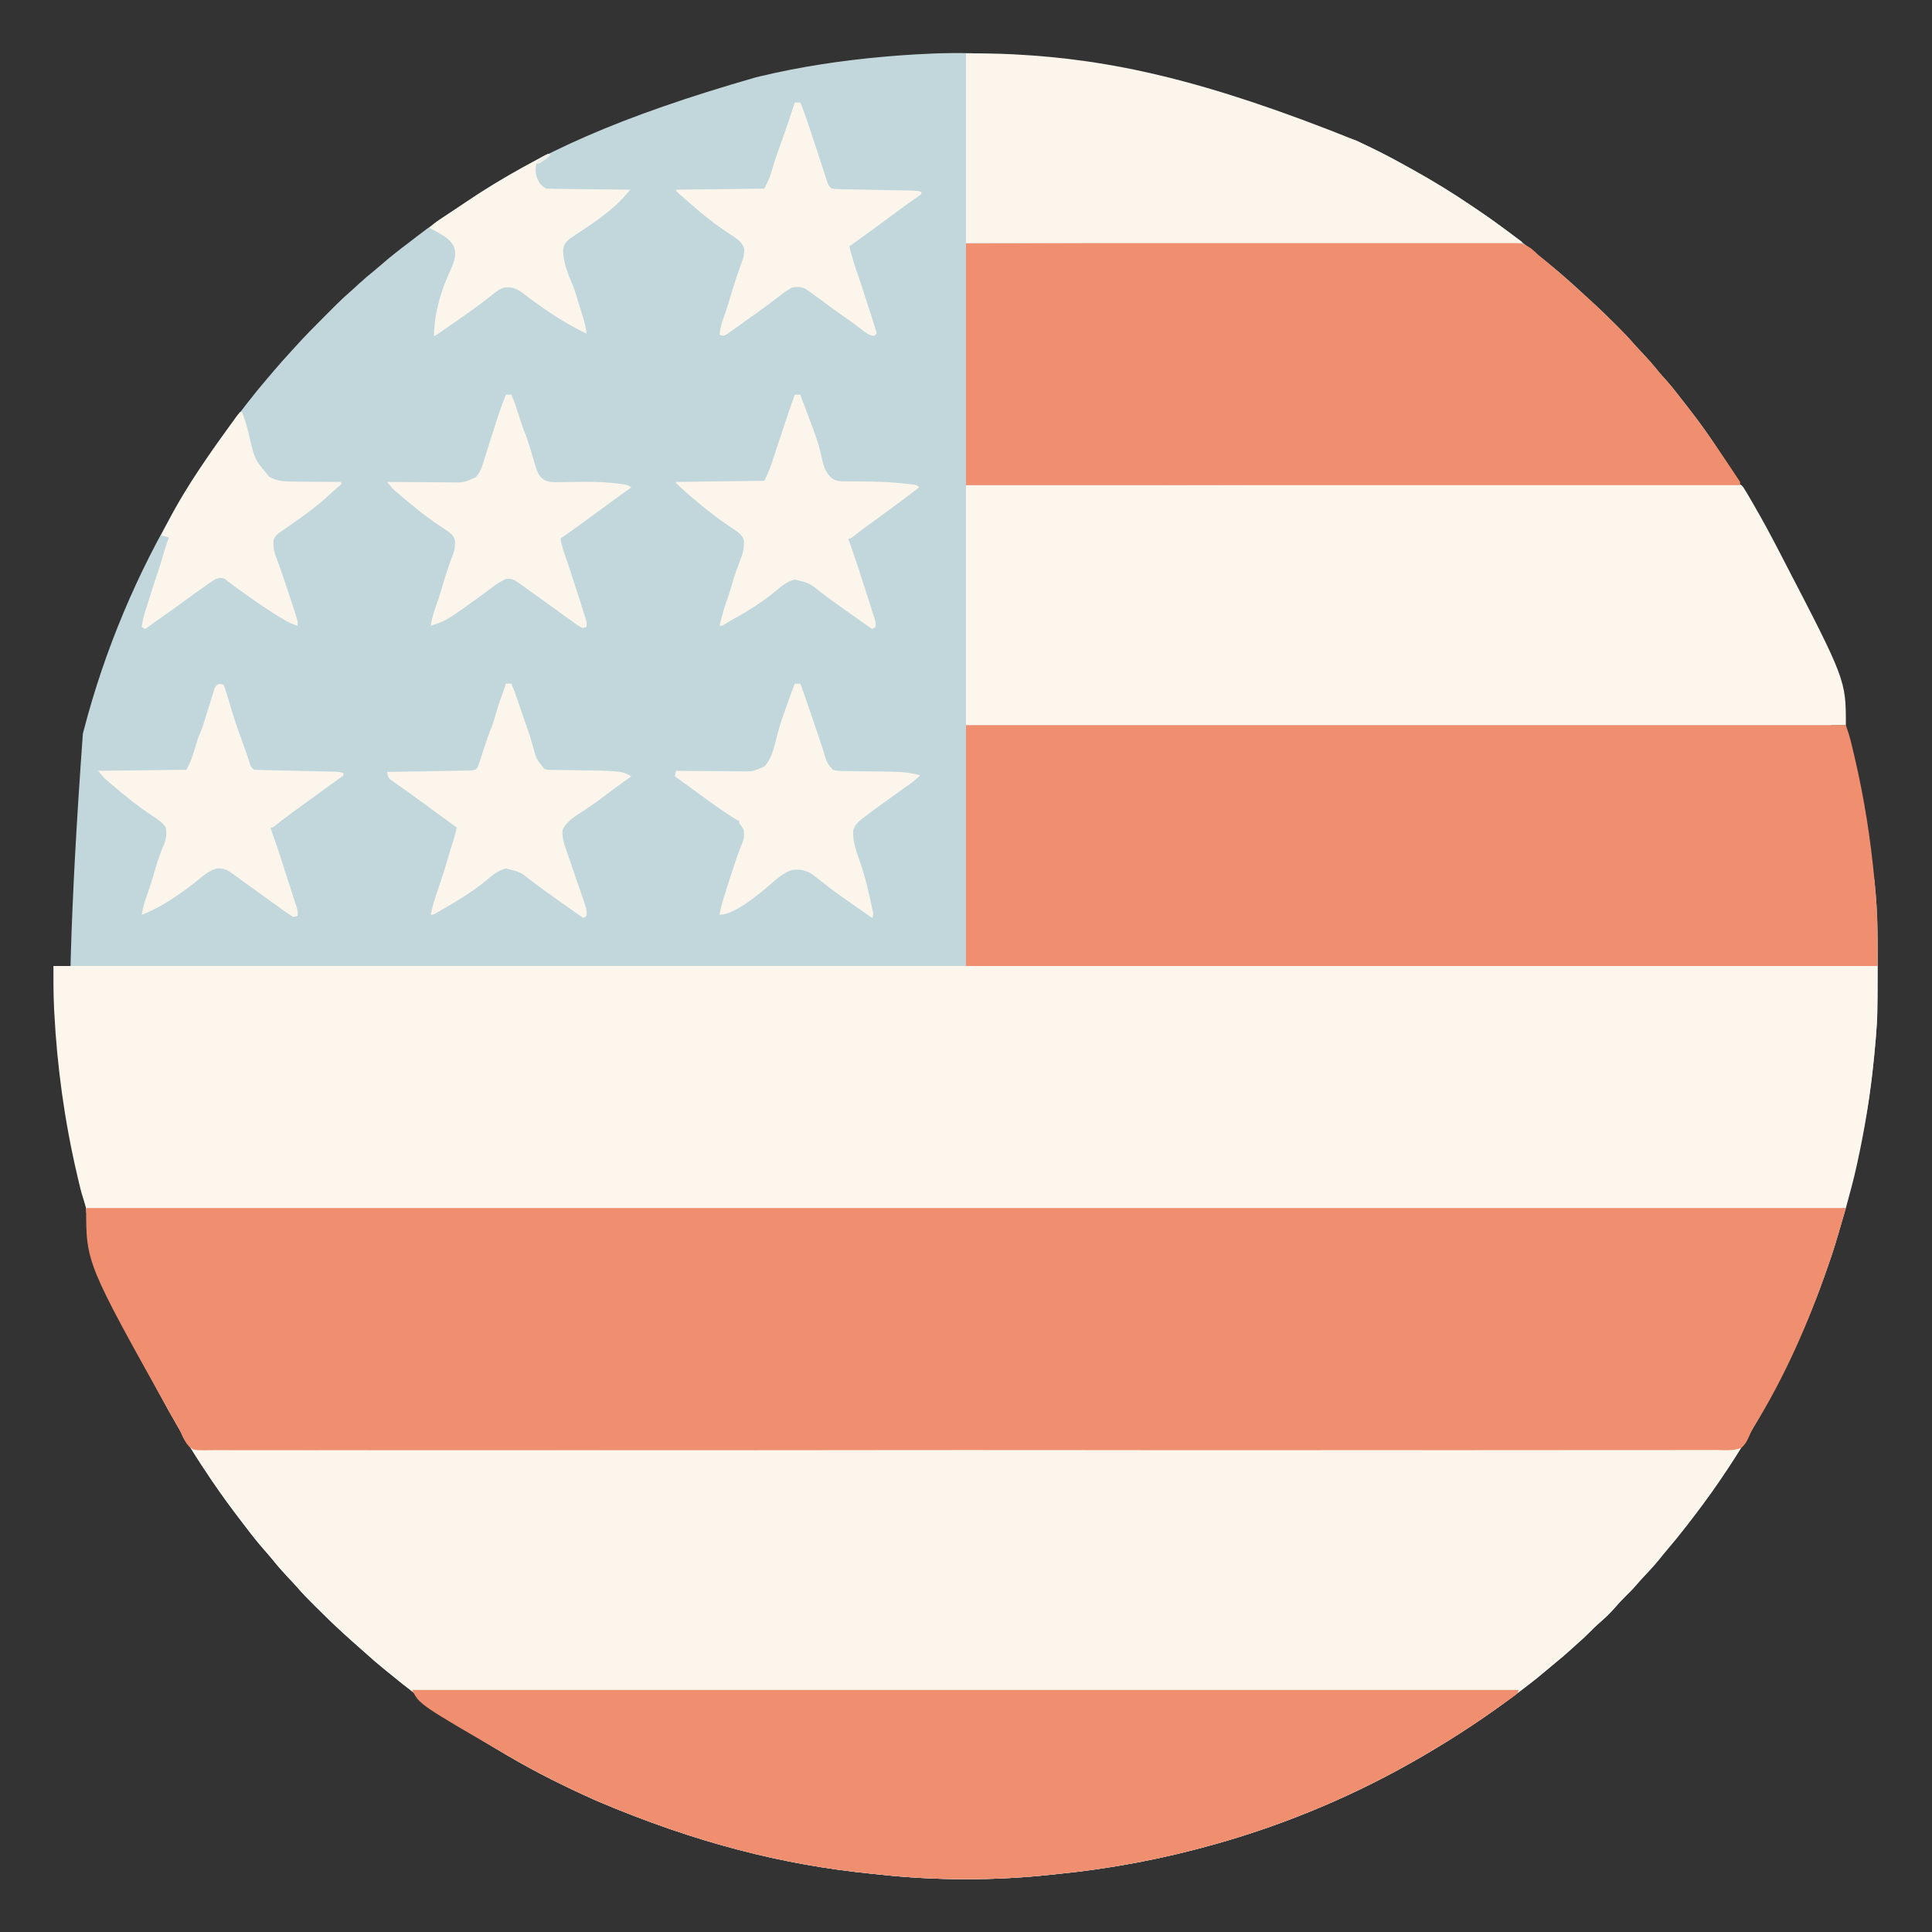
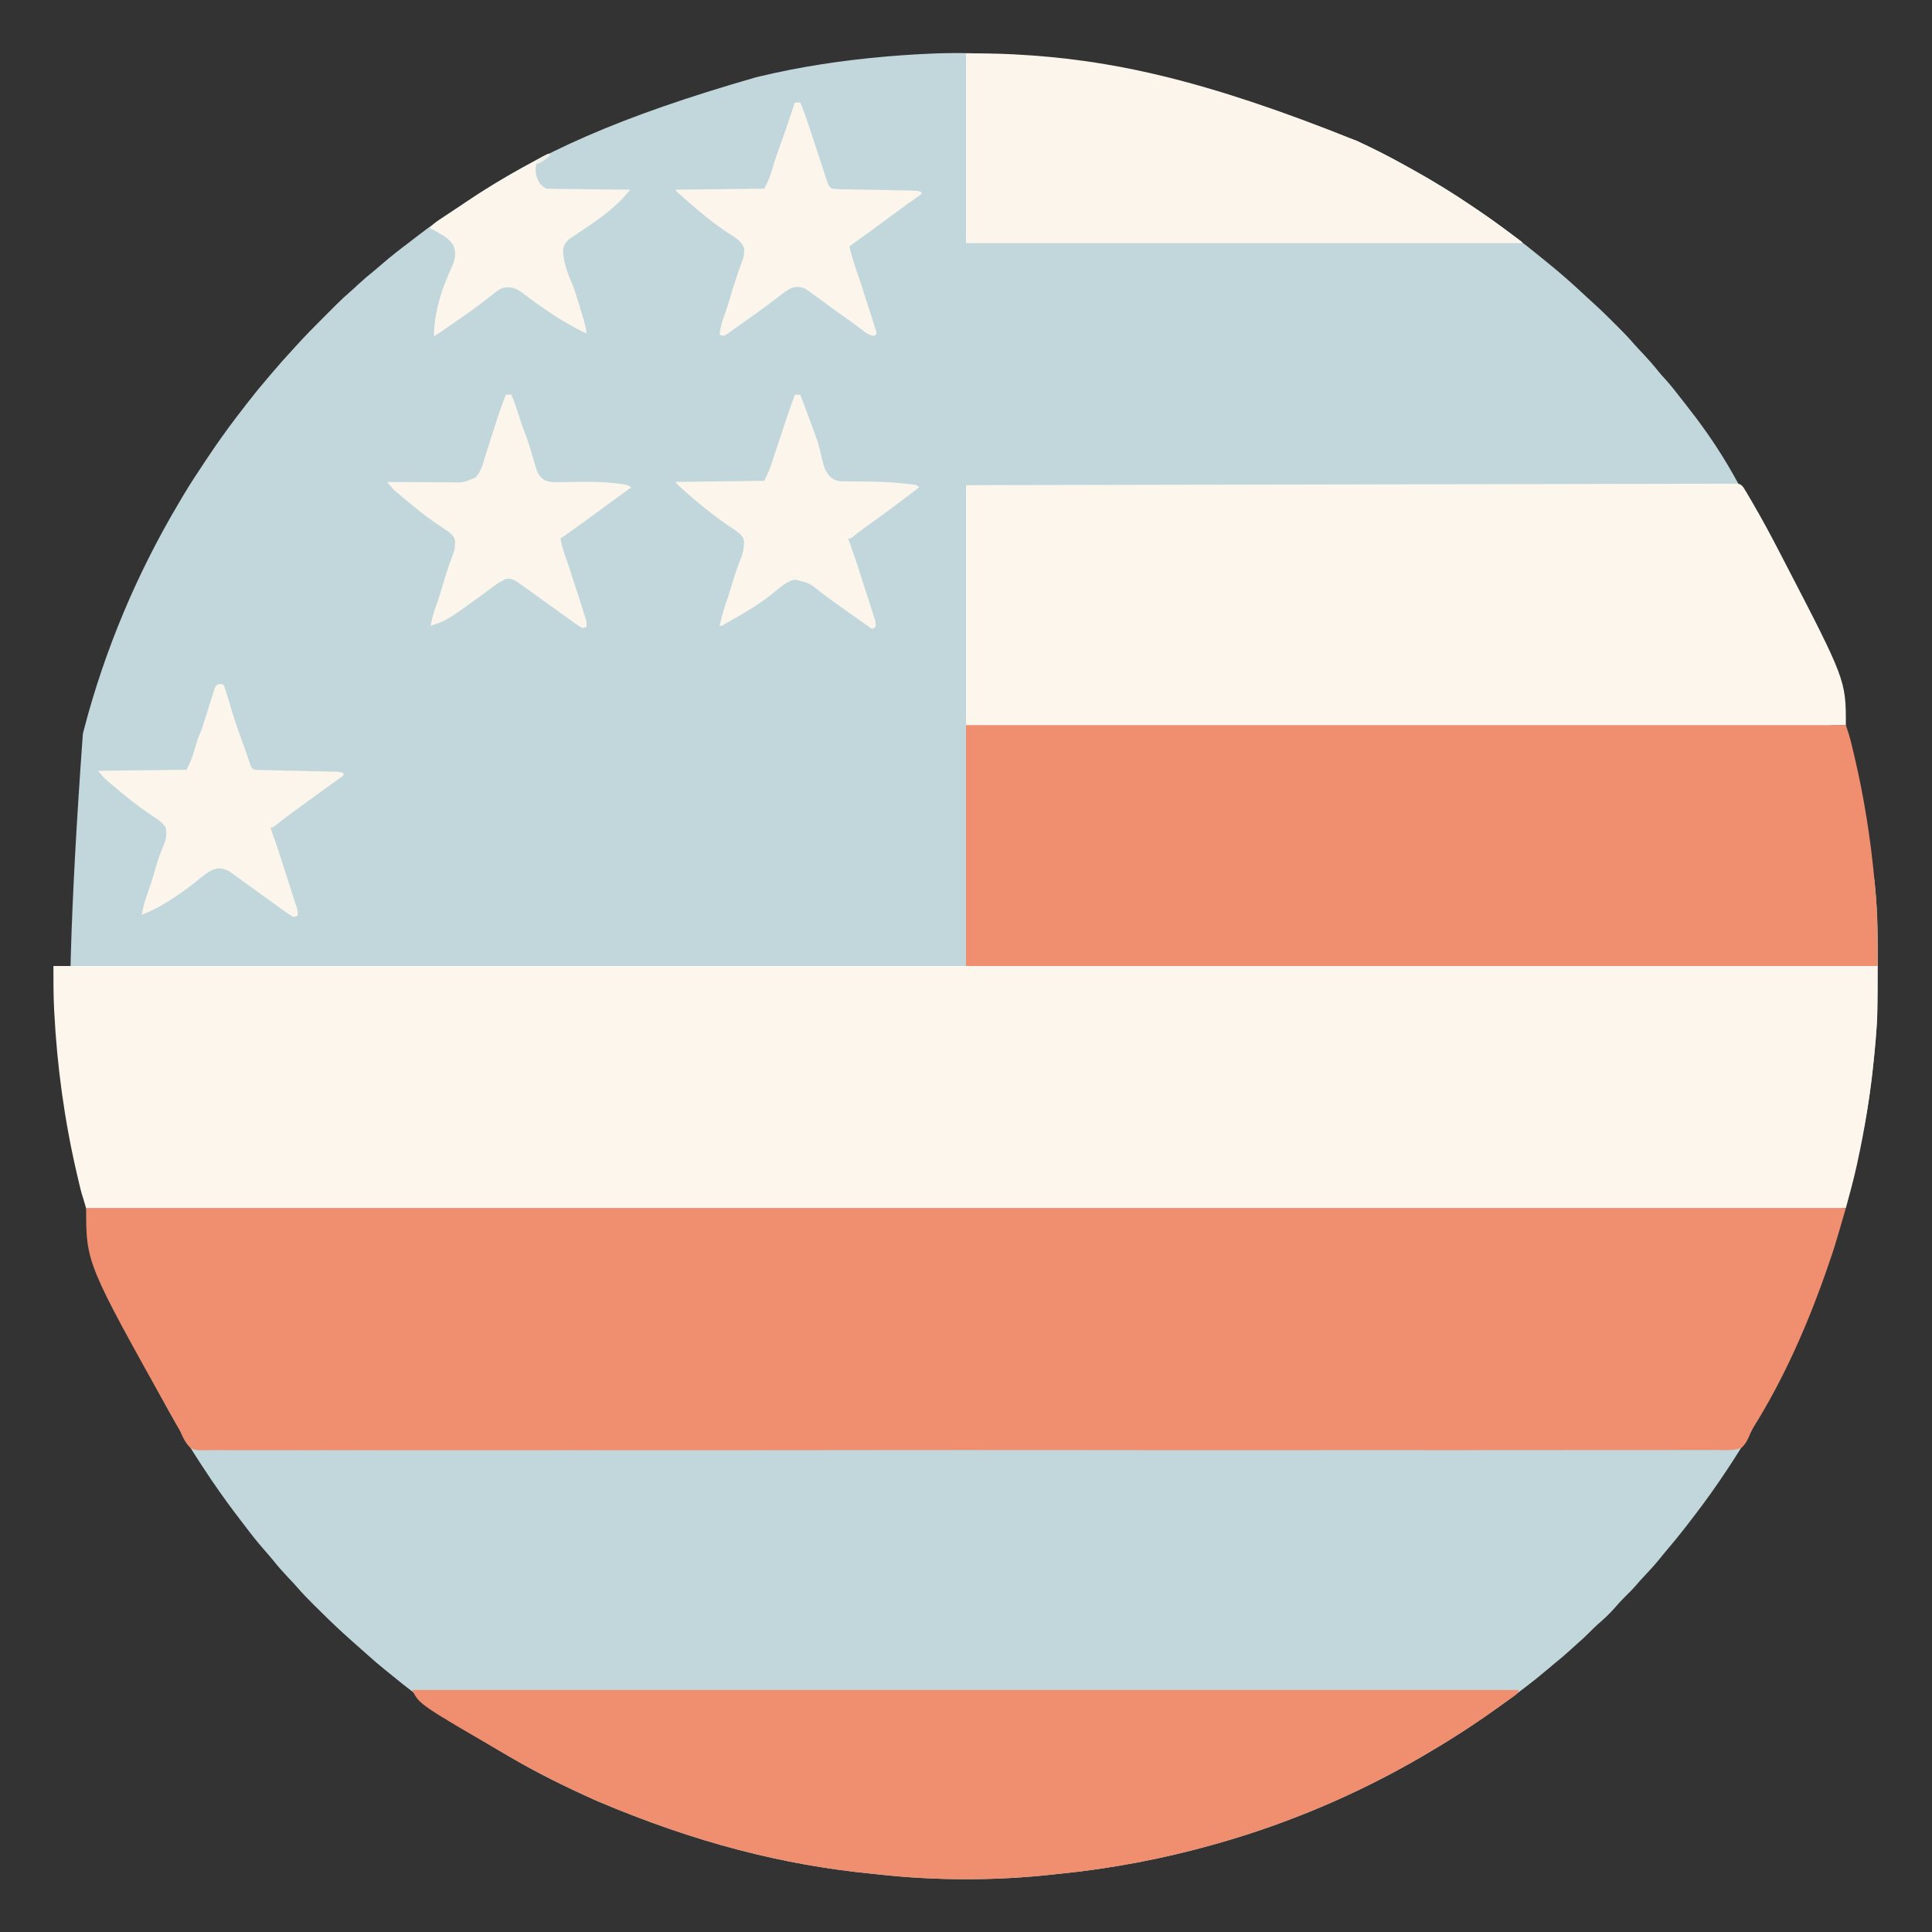
<svg xmlns="http://www.w3.org/2000/svg" version="1.1" width="1772" height="1772">
  <rect width="100%" height="100%" fill="#333333" stroke="none" />
  <path d="M0 0 C1.545 0.721 1.545 0.721 3.122 1.457 C17.102 7.999 30.795 14.919 44.26 22.466 C47.048 24.027 49.844 25.572 52.641 27.117 C71.348 37.507 89.559 48.746 107.24 60.801 C109.089 62.06 110.943 63.311 112.797 64.562 C132.982 78.247 152.322 93.072 171.184 108.516 C172.763 109.806 174.348 111.089 175.934 112.371 C187.862 122.031 199.315 132.172 210.48 142.699 C213.446 145.493 216.465 148.219 219.5 150.938 C225.779 156.676 231.792 162.681 237.812 168.688 C238.563 169.434 238.563 169.434 239.329 170.196 C244.527 175.373 249.632 180.586 254.406 186.161 C257.13 189.304 260.015 192.295 262.875 195.312 C267.795 200.539 272.454 205.859 276.934 211.469 C279.001 214.001 281.161 216.407 283.375 218.812 C288.375 224.313 292.919 230.136 297.459 236.014 C299.082 238.105 300.717 240.186 302.355 242.266 C354.409 308.457 396.577 383.382 475.25 678.562 C475.375 679.902 475.375 679.902 475.502 681.269 C475.741 683.867 475.974 686.467 476.203 689.066 C476.303 690.171 476.303 690.171 476.404 691.298 C477.653 705.866 478.165 720.418 478.203 735.035 C478.21 736.714 478.217 738.394 478.224 740.073 C478.243 745.403 478.248 750.733 478.25 756.062 C478.251 757.423 478.251 757.423 478.252 758.811 C478.264 784.942 478.095 810.927 475.225 836.93 C474.997 839.029 474.785 841.129 474.578 843.23 C465.984 930.03 443.135 1015.298 362 1184 C361.42 1184.975 360.839 1185.95 360.241 1186.955 C351.909 1200.923 343.183 1214.576 334 1228 C333.433 1228.831 332.866 1229.662 332.282 1230.518 C323.278 1243.675 313.765 1256.401 304 1269 C303.472 1269.684 302.945 1270.367 302.401 1271.071 C296.652 1278.515 290.722 1285.774 284.609 1292.922 C282.225 1295.717 279.922 1298.571 277.625 1301.438 C273.001 1307.126 268.016 1312.441 263 1317.781 C260.731 1320.201 258.528 1322.662 256.375 1325.188 C253.127 1328.961 249.594 1332.433 246.053 1335.928 C242.759 1339.194 239.688 1342.582 236.672 1346.102 C231.888 1351.534 226.616 1356.377 221.133 1361.086 C218.661 1363.305 216.334 1365.637 214 1368 C210.488 1371.549 206.91 1374.92 203.117 1378.164 C200.594 1380.352 198.144 1382.613 195.688 1384.875 C191.203 1388.964 186.597 1392.846 181.875 1396.656 C179.307 1398.75 176.78 1400.882 174.263 1403.036 C167.973 1408.417 161.535 1413.564 154.926 1418.547 C152.759 1420.182 150.598 1421.826 148.438 1423.469 C120.796 1444.418 91.959 1463.523 62 1481 C61.056 1481.551 60.112 1482.102 59.14 1482.67 C0.4 1516.797 -62.629 1543.52 -128 1562 C-129.024 1562.29 -129.024 1562.29 -130.068 1562.585 C-177.126 1575.852 -225.23 1584.989 -273.894 1589.787 C-275.972 1589.997 -278.048 1590.223 -280.124 1590.453 C-331.593 1596.075 -386.485 1595.929 -437.937 1590.225 C-440.032 1589.996 -442.128 1589.785 -444.226 1589.578 C-524.699 1581.61 -604.7 1561.696 -696 1523 C-697.054 1522.529 -698.109 1522.058 -699.195 1521.573 C-725.769 1509.666 -751.88 1496.741 -777 1482 C-777.947 1481.451 -778.895 1480.902 -779.871 1480.337 C-817.633 1458.434 -853.621 1433.169 -887.291 1405.405 C-888.88 1404.099 -890.479 1402.805 -892.078 1401.512 C-897.418 1397.194 -902.589 1392.74 -907.668 1388.117 C-909.758 1386.219 -911.87 1384.353 -914 1382.5 C-918.715 1378.385 -923.374 1374.214 -928 1370 C-928.508 1369.538 -929.016 1369.077 -929.54 1368.601 C-938.247 1360.666 -946.661 1352.444 -955 1344.125 C-955.495 1343.633 -955.989 1343.141 -956.499 1342.634 C-961.638 1337.516 -966.678 1332.356 -971.399 1326.846 C-974.126 1323.701 -977.013 1320.708 -979.875 1317.688 C-984.688 1312.57 -989.279 1307.361 -993.664 1301.867 C-996.506 1298.378 -999.47 1295.007 -1002.438 1291.625 C-1007.718 1285.574 -1012.707 1279.364 -1017.532 1272.941 C-1019.234 1270.69 -1020.958 1268.456 -1022.684 1266.223 C-1031.808 1254.383 -1040.571 1242.345 -1049 1230 C-1049.445 1229.349 -1049.89 1228.698 -1050.349 1228.027 C-1053.283 1223.718 -1056.157 1219.37 -1059 1215 C-1059.515 1214.21 -1060.03 1213.419 -1060.561 1212.605 C-1074.388 1191.311 -1087.039 1169.39 -1099 1147 C-1099.509 1146.057 -1100.017 1145.113 -1100.541 1144.142 C-1120.375 1107.277 -1136.384 1068.552 -1150 1029 C-1150.376 1027.926 -1150.752 1026.851 -1151.139 1025.745 C-1177.491 950.33 -1191.586 870.109 -1168 544 C-1167.69 542.794 -1167.38 541.588 -1167.06 540.345 C-1148.078 467.318 -1118.243 396.485 -1079.605 331.692 C-1078.208 329.349 -1076.824 327 -1075.441 324.648 C-1069.289 314.29 -1062.612 304.276 -1055.938 294.25 C-1055.472 293.55 -1055.007 292.85 -1054.528 292.129 C-1045.76 278.96 -1036.695 266.055 -1027.062 253.5 C-1026.376 252.603 -1025.69 251.707 -1024.984 250.783 C-1022.993 248.186 -1020.998 245.592 -1019 243 C-1018.467 242.308 -1017.933 241.616 -1017.384 240.902 C-1011.263 232.98 -1004.941 225.258 -998.422 217.661 C-996.952 215.944 -995.489 214.221 -994.027 212.496 C-988.426 205.903 -982.729 199.423 -976.845 193.081 C-975.105 191.202 -973.381 189.313 -971.667 187.41 C-964.07 178.993 -956.111 170.958 -948.083 162.953 C-945.802 160.677 -943.527 158.397 -941.252 156.115 C-939.779 154.643 -938.306 153.171 -936.832 151.699 C-936.164 151.029 -935.496 150.359 -934.808 149.669 C-930.92 145.8 -926.927 142.109 -922.77 138.531 C-920.182 136.292 -917.692 133.958 -915.188 131.625 C-910.562 127.352 -905.799 123.311 -900.891 119.363 C-898.253 117.207 -895.678 114.999 -893.111 112.76 C-885.436 106.081 -877.458 99.887 -869.332 93.77 C-866.904 91.927 -864.497 90.058 -862.094 88.184 C-849.977 78.769 -837.479 70.12 -824.635 61.729 C-821.76 59.843 -818.91 57.924 -816.063 55.995 C-750.255 11.542 -676.266 -21.98 -551 -58 C-549.087 -58.466 -549.087 -58.466 -547.136 -58.94 C-509.689 -67.921 -471.344 -73.631 -433 -77 C-431.751 -77.11 -430.502 -77.221 -429.216 -77.334 C-421.483 -77.998 -413.748 -78.543 -406 -79 C-405.067 -79.058 -404.133 -79.116 -403.171 -79.175 C-316.497 -84.326 -228.838 -74.638 0 0 Z " fill="#C2D7DB" transform="translate(1244,129)" />
-   <path d="M0 0 C532.62 0 1065.24 0 1614 0 C1603.396 36.525 1603.396 36.525 1598.188 51.562 C1597.747 52.843 1597.747 52.843 1597.298 54.15 C1579.221 106.634 1555.472 157.362 1527 205 C1526.42 205.975 1525.839 206.95 1525.241 207.955 C1516.909 221.923 1508.183 235.576 1499 249 C1498.433 249.831 1497.866 250.662 1497.282 251.518 C1488.278 264.675 1478.765 277.401 1469 290 C1468.472 290.684 1467.945 291.367 1467.401 292.071 C1461.652 299.515 1455.722 306.774 1449.609 313.922 C1447.225 316.717 1444.922 319.571 1442.625 322.438 C1438.001 328.126 1433.016 333.441 1428 338.781 C1425.731 341.201 1423.528 343.662 1421.375 346.188 C1418.127 349.961 1414.594 353.433 1411.053 356.928 C1407.759 360.194 1404.688 363.582 1401.672 367.102 C1396.888 372.534 1391.616 377.377 1386.133 382.086 C1383.661 384.305 1381.334 386.637 1379 389 C1375.488 392.549 1371.91 395.92 1368.117 399.164 C1365.594 401.352 1363.144 403.613 1360.688 405.875 C1356.203 409.964 1351.597 413.846 1346.875 417.656 C1344.307 419.75 1341.78 421.882 1339.263 424.036 C1332.973 429.417 1326.535 434.564 1319.926 439.547 C1317.759 441.182 1315.598 442.826 1313.438 444.469 C1285.796 465.418 1256.959 484.523 1227 502 C1225.584 502.827 1225.584 502.827 1224.14 503.67 C1165.4 537.797 1102.371 564.52 1037 583 C1036.317 583.193 1035.635 583.386 1034.932 583.585 C987.874 596.852 939.77 605.989 891.106 610.787 C889.028 610.997 886.952 611.223 884.876 611.453 C833.407 617.075 778.515 616.929 727.063 611.225 C724.968 610.996 722.872 610.785 720.774 610.578 C640.301 602.61 560.3 582.696 469 544 C467.946 543.529 466.891 543.058 465.805 542.573 C439.231 530.666 413.12 517.741 388 503 C387.053 502.451 386.105 501.902 385.129 501.337 C347.367 479.434 311.379 454.169 277.709 426.405 C276.12 425.099 274.521 423.805 272.922 422.512 C267.582 418.194 262.411 413.74 257.332 409.117 C255.242 407.219 253.13 405.353 251 403.5 C246.285 399.385 241.626 395.214 237 391 C236.492 390.538 235.984 390.077 235.46 389.601 C226.753 381.666 218.339 373.444 210 365.125 C209.505 364.633 209.011 364.141 208.501 363.634 C203.362 358.516 198.322 353.356 193.601 347.846 C190.874 344.701 187.987 341.708 185.125 338.688 C180.312 333.57 175.721 328.361 171.336 322.867 C168.494 319.378 165.53 316.007 162.562 312.625 C157.282 306.574 152.293 300.364 147.468 293.941 C145.766 291.69 144.042 289.456 142.316 287.223 C133.192 275.383 124.429 263.345 116 251 C115.555 250.349 115.11 249.698 114.651 249.027 C111.717 244.718 108.843 240.37 106 236 C105.485 235.21 104.97 234.419 104.439 233.605 C90.612 212.311 77.961 190.39 66 168 C65.491 167.057 64.983 166.113 64.459 165.142 C44.633 128.292 28.559 89.557 15 50 C14.603 48.846 14.206 47.692 13.797 46.503 C0 6.243 0 6.243 0 0 Z " fill="#FBF5EC" transform="translate(79,1108)" />
  <path d="M0 0 C552.09 0 1104.18 0 1673 0 C1673 47.596 1673 47.596 1671.75 61.938 C1671.612 63.639 1671.475 65.34 1671.339 67.042 C1670.928 72.031 1670.475 77.016 1670 82 C1669.93 82.739 1669.859 83.477 1669.787 84.238 C1666.658 116.693 1661.422 148.972 1654.438 180.812 C1654.26 181.626 1654.082 182.44 1653.899 183.278 C1651.03 196.325 1647.52 209.092 1644 222 C1111.38 222 578.76 222 30 222 C25.483 207.321 25.483 207.321 24.105 201.594 C23.953 200.959 23.8 200.324 23.642 199.669 C23.151 197.614 22.668 195.558 22.188 193.5 C22.018 192.776 21.848 192.052 21.673 191.305 C10.204 142.162 3.319 92.267 0.75 41.875 C0.709 41.086 0.668 40.297 0.625 39.484 C-0.044 26.3 0 13.225 0 0 Z " fill="#FCF6ED" transform="translate(49,886)" />
  <path d="M0 0 C532.62 0 1065.24 0 1614 0 C1603.396 36.525 1603.396 36.525 1598.188 51.562 C1597.747 52.843 1597.747 52.843 1597.298 54.15 C1579.802 104.947 1557.483 156.131 1528.861 201.736 C1527.482 204.154 1526.485 206.232 1525.506 208.792 C1523.682 213.132 1521.693 216.975 1518 220 C1510.764 222.88 1502.348 222.013 1494.713 221.89 C1492.28 221.906 1489.847 221.929 1487.415 221.957 C1482.107 222.004 1476.801 222.005 1471.493 221.964 C1463.547 221.904 1455.603 221.93 1447.658 221.973 C1434.116 222.043 1420.575 222.043 1407.034 222.003 C1393.31 221.964 1379.586 221.957 1365.862 221.989 C1364.996 221.991 1364.129 221.993 1363.236 221.995 C1359.707 222.004 1356.177 222.013 1352.648 222.021 C1319.767 222.105 1286.886 222.114 1254.005 222.075 C1253.031 222.074 1252.056 222.073 1251.052 222.072 C1250.076 222.07 1249.1 222.069 1248.095 222.068 C1218.374 222.033 1188.653 222.026 1158.933 222.046 C1156.943 222.047 1154.954 222.049 1152.965 222.05 C1144.972 222.055 1136.978 222.061 1128.984 222.066 C1106.638 222.082 1084.292 222.092 1061.946 222.098 C1060.928 222.098 1059.91 222.098 1058.862 222.098 C1026.429 222.107 993.995 222.092 961.562 222.061 C960.509 222.06 959.457 222.059 958.373 222.058 C941.286 222.042 924.199 222.025 907.112 222.007 C839.342 221.939 771.573 221.949 703.804 222.031 C686.727 222.052 669.65 222.072 652.572 222.091 C651.521 222.092 650.469 222.094 649.386 222.095 C616.988 222.131 584.589 222.148 552.191 222.143 C550.666 222.143 550.666 222.143 549.109 222.143 C526.788 222.139 504.466 222.13 482.144 222.117 C474.157 222.113 466.17 222.108 458.183 222.104 C456.197 222.103 454.21 222.102 452.223 222.1 C420.543 222.082 388.863 222.108 357.183 222.154 C324.397 222.202 291.612 222.189 258.826 222.109 C255.307 222.1 251.788 222.092 248.269 222.084 C247.406 222.082 246.542 222.08 245.652 222.078 C231.964 222.048 218.276 222.072 204.588 222.118 C191.136 222.161 177.686 222.148 164.234 222.074 C156.342 222.032 148.453 222.034 140.561 222.101 C134.709 222.145 128.859 222.106 123.006 222.035 C120.649 222.019 118.291 222.03 115.934 222.071 C98.828 222.347 98.828 222.347 94.102 218.425 C90.872 214.645 88.735 210.487 86.826 205.921 C85.685 203.267 84.215 200.849 82.707 198.391 C81.737 196.68 80.773 194.966 79.812 193.25 C79.276 192.294 78.74 191.339 78.188 190.354 C0 50.381 0 50.381 0 0 Z " fill="#F08F6F" transform="translate(79,1108)" />
  <path d="M0 0 C266.31 0 532.62 0 807 0 C808.882 5.646 810.636 11.101 812.016 16.855 C812.192 17.582 812.369 18.309 812.551 19.058 C813.124 21.433 813.688 23.81 814.25 26.188 C814.446 27.015 814.642 27.843 814.844 28.695 C823.678 66.204 829.681 104.205 833.25 142.562 C833.333 143.456 833.416 144.349 833.502 145.269 C833.741 147.867 833.974 150.467 834.203 153.066 C834.27 153.803 834.336 154.539 834.404 155.298 C836.29 177.304 836 198.808 836 221 C560.12 221 284.24 221 0 221 C0 148.07 0 75.14 0 0 Z " fill="#F08F6F" transform="translate(886,665)" />
  <path d="M0 0 C0.97 1.464 1.895 2.959 2.785 4.473 C3.311 5.363 3.836 6.253 4.377 7.17 C4.933 8.124 5.489 9.079 6.062 10.062 C6.642 11.053 7.222 12.043 7.82 13.063 C16.843 28.522 25.342 44.222 33.528 60.14 C34.469 61.969 35.414 63.796 36.362 65.622 C94 176.688 94 176.688 94 218 C-172.31 218 -438.62 218 -713 218 C-713 145.4 -713 72.8 -713 -2 C-630.382 -2.177 -630.382 -2.177 -604.826 -2.229 C-603.915 -2.231 -603.003 -2.233 -602.064 -2.235 C-571.396 -2.298 -540.728 -2.357 -510.059 -2.413 C-508.559 -2.416 -508.559 -2.416 -507.028 -2.419 C-485.286 -2.458 -463.545 -2.497 -441.804 -2.535 C-431.143 -2.554 -420.481 -2.573 -409.82 -2.592 C-408.759 -2.594 -407.698 -2.596 -406.605 -2.598 C-372.19 -2.659 -337.774 -2.73 -303.359 -2.806 C-268.006 -2.884 -232.652 -2.953 -197.299 -3.008 C-192.311 -3.016 -187.322 -3.024 -182.334 -3.032 C-181.352 -3.034 -180.37 -3.036 -179.359 -3.037 C-163.526 -3.063 -147.693 -3.099 -131.861 -3.139 C-115.961 -3.179 -100.06 -3.209 -84.16 -3.227 C-74.702 -3.238 -65.245 -3.257 -55.787 -3.289 C-49.479 -3.309 -43.172 -3.318 -36.864 -3.318 C-33.263 -3.319 -29.663 -3.324 -26.063 -3.343 C-22.194 -3.362 -18.326 -3.359 -14.457 -3.354 C-13.326 -3.363 -12.195 -3.372 -11.03 -3.382 C-9.493 -3.374 -9.493 -3.374 -7.925 -3.366 C-7.04 -3.368 -6.154 -3.37 -5.242 -3.371 C-2.516 -2.92 -1.696 -2.132 0 0 Z " fill="#FCF6ED" transform="translate(1599,447)" />
-   <path d="M0 0 C59.052 -0.221 59.052 -0.221 77.551 -0.282 C78.205 -0.284 78.858 -0.286 79.532 -0.289 C101.541 -0.362 123.55 -0.419 145.559 -0.466 C146.277 -0.467 146.996 -0.469 147.736 -0.47 C163.351 -0.503 178.965 -0.534 194.58 -0.562 C202.238 -0.575 209.896 -0.59 217.554 -0.604 C218.316 -0.606 219.078 -0.607 219.863 -0.609 C244.55 -0.655 269.236 -0.738 293.923 -0.839 C319.297 -0.943 344.672 -1.011 370.047 -1.033 C373.634 -1.036 377.22 -1.04 380.807 -1.044 C381.513 -1.044 382.218 -1.045 382.946 -1.046 C394.295 -1.059 405.643 -1.11 416.992 -1.175 C428.409 -1.24 439.826 -1.264 451.244 -1.249 C457.427 -1.241 463.609 -1.252 469.792 -1.311 C475.459 -1.365 481.122 -1.367 486.789 -1.33 C488.833 -1.325 490.878 -1.339 492.923 -1.374 C505.193 -1.569 513.022 -0.405 522.142 8.207 C523.557 9.589 523.557 9.589 525 11 C526.818 12.497 528.649 13.98 530.5 15.438 C540.551 23.712 550.363 32.248 560 41 C561.562 42.396 563.125 43.792 564.688 45.188 C566.461 46.788 568.232 48.393 570 50 C570.511 50.464 571.021 50.928 571.547 51.406 C580.073 59.185 588.33 67.225 596.5 75.375 C597.432 76.302 598.363 77.229 599.323 78.184 C603.839 82.71 608.22 87.284 612.382 92.137 C615.116 95.285 618.007 98.286 620.875 101.312 C625.795 106.539 630.454 111.859 634.934 117.469 C637.001 120.001 639.161 122.407 641.375 124.812 C646.375 130.313 650.919 136.136 655.459 142.014 C657.082 144.105 658.717 146.186 660.355 148.266 C677.074 169.525 692.023 191.849 706.936 214.394 C707.954 215.931 708.977 217.466 710 219 C710 219.99 710 220.98 710 222 C475.7 222 241.4 222 0 222 C0 148.74 0 75.48 0 0 Z " fill="#F08F6F" transform="translate(886,223)" />
  <path d="M0 0 C334.95 0 669.9 0 1015 0 C1013.888 3.335 1013.322 3.766 1010.562 5.715 C1009.482 6.487 1009.482 6.487 1008.379 7.274 C1007.201 8.098 1007.201 8.098 1006 8.938 C1005.184 9.516 1004.368 10.094 1003.527 10.69 C1001.834 11.89 1000.139 13.086 998.441 14.279 C996.263 15.814 994.098 17.365 991.938 18.926 C971.358 33.734 949.892 47.23 928 60 C926.584 60.827 926.584 60.827 925.14 61.67 C866.4 95.797 803.371 122.52 738 141 C737.317 141.193 736.635 141.386 735.932 141.585 C688.874 154.852 640.77 163.989 592.106 168.787 C590.028 168.997 587.952 169.223 585.876 169.453 C534.407 175.075 479.515 174.929 428.063 169.225 C425.968 168.996 423.872 168.785 421.774 168.578 C341.301 160.61 261.3 140.696 170 102 C168.418 101.294 168.418 101.294 166.805 100.573 C140.231 88.666 114.12 75.741 89 61 C88.053 60.451 87.105 59.902 86.129 59.337 C6.606 13.211 6.606 13.211 0 0 Z " fill="#F08F6F" transform="translate(378,1550)" />
  <path d="M0 0 C14.038 0 27.94 0.021 41.938 0.75 C42.774 0.793 43.611 0.835 44.473 0.879 C131.633 5.405 217.819 23.603 358 80 C359.03 80.481 360.06 80.962 361.122 81.457 C375.102 87.999 388.795 94.919 402.26 102.466 C405.048 104.027 407.844 105.572 410.641 107.117 C429.348 117.507 447.559 128.746 465.24 140.801 C467.089 142.06 468.943 143.311 470.797 144.562 C480.656 151.248 490.27 158.25 499.816 165.374 C501.32 166.493 502.828 167.607 504.34 168.716 C505.073 169.257 505.807 169.798 506.562 170.355 C507.224 170.84 507.885 171.325 508.566 171.825 C509.039 172.213 509.513 172.6 510 173 C510 173.33 510 173.66 510 174 C341.7 174 173.4 174 0 174 C0 116.58 0 59.16 0 0 Z " fill="#FBF5EC" transform="translate(886,49)" />
-   <path d="M0 0 C1.65 0 3.3 0 5 0 C7.433 6.375 9.676 12.802 11.871 19.262 C12.235 20.329 12.598 21.397 12.973 22.497 C13.739 24.748 14.505 27 15.27 29.252 C16.428 32.66 17.59 36.067 18.752 39.475 C25.608 59.622 25.608 59.622 28.219 68.686 C29.639 72.893 31.866 75.866 35 79 C37.953 79.994 40.717 80.138 43.818 80.174 C44.775 80.187 45.731 80.201 46.716 80.214 C47.748 80.225 48.78 80.235 49.844 80.246 C52.064 80.279 54.284 80.312 56.504 80.346 C59.976 80.393 63.449 80.437 66.921 80.477 C101.007 80.887 101.007 80.887 115 84 C111.392 87.938 107.207 90.862 102.875 93.938 C101.255 95.098 99.635 96.258 98.016 97.418 C97.186 98.01 96.357 98.602 95.502 99.212 C84.578 107.017 73.656 114.832 63 123 C62.354 123.49 61.708 123.98 61.043 124.484 C57.231 127.489 54.57 130.528 53.461 135.34 C53.122 145.575 56.851 154.801 60.103 164.352 C63.948 175.699 66.816 187.17 69.375 198.875 C69.788 200.741 69.788 200.741 70.209 202.645 C70.457 203.811 70.705 204.978 70.961 206.18 C71.186 207.229 71.41 208.278 71.642 209.359 C72 212 72 212 71 215 C65.239 210.973 59.48 206.942 53.724 202.907 C51.231 201.162 48.735 199.42 46.238 197.68 C39.441 192.928 32.766 188.128 26.336 182.883 C23.679 180.742 20.982 178.669 18.25 176.625 C17.389 175.978 16.528 175.331 15.641 174.664 C9.787 170.976 3.778 169.929 -3 171 C-10.371 173.679 -16.073 178.598 -21.895 183.689 C-32.245 192.66 -55.208 212 -69 212 C-68.264 206.475 -66.699 201.31 -65.062 196 C-64.61 194.525 -64.61 194.525 -64.149 193.021 C-61.473 184.376 -58.663 175.776 -55.812 167.188 C-55.603 166.553 -55.393 165.918 -55.177 165.264 C-52.922 158.457 -50.601 151.738 -47.755 145.153 C-46.454 141.442 -46.234 137.85 -47 134 C-48.865 130.617 -48.865 130.617 -51 128 C-51 127.34 -51 126.68 -51 126 C-51.518 125.763 -52.036 125.526 -52.57 125.281 C-55.817 123.569 -58.832 121.544 -61.875 119.5 C-62.539 119.055 -63.203 118.61 -63.888 118.151 C-74.93 110.715 -85.641 102.827 -96.341 94.909 C-100.864 91.563 -105.411 88.257 -110 85 C-109.67 83.35 -109.34 81.7 -109 80 C-108.103 80.009 -107.206 80.018 -106.282 80.027 C-97.809 80.107 -89.335 80.168 -80.86 80.207 C-76.504 80.228 -72.148 80.256 -67.792 80.302 C-63.584 80.345 -59.377 80.369 -55.168 80.38 C-53.567 80.387 -51.966 80.401 -50.365 80.423 C-38.593 80.685 -38.593 80.685 -28 76 C-20.16 68.082 -18.227 54.44 -15.303 43.969 C-13.105 36.174 -10.51 28.571 -7.72 20.971 C-6.996 18.989 -6.286 17.001 -5.582 15.012 C-3.798 9.973 -2.017 4.951 0 0 Z " fill="#FBF5EC" transform="translate(729,627)" />
  <path d="M0 0 C1.65 0 3.3 0 5 0 C8.388 7.998 11.143 16.188 13.86 24.43 C14.639 26.791 15.422 29.151 16.207 31.51 C18.559 38.588 20.898 45.671 23.201 52.766 C24.103 55.545 25.013 58.322 25.922 61.099 C26.347 62.4 26.768 63.703 27.185 65.007 C27.762 66.811 28.352 68.611 28.941 70.41 C29.268 71.422 29.595 72.434 29.932 73.477 C31.081 76.191 31.624 77.286 34 79 C36.589 79.333 38.95 79.486 41.545 79.508 C42.311 79.527 43.077 79.545 43.867 79.564 C46.401 79.621 48.934 79.658 51.469 79.695 C53.229 79.732 54.988 79.77 56.748 79.81 C61.383 79.911 66.017 79.995 70.653 80.075 C78.072 80.206 85.491 80.361 92.91 80.518 C95.504 80.57 98.098 80.615 100.692 80.659 C102.28 80.689 103.867 80.72 105.455 80.75 C106.178 80.761 106.901 80.771 107.647 80.782 C110.691 80.846 113.089 81.03 116 82 C116 82.66 116 83.32 116 84 C114.095 85.504 112.188 86.883 110.188 88.25 C108.892 89.155 107.598 90.061 106.305 90.969 C105.607 91.457 104.909 91.946 104.19 92.449 C100.358 95.162 96.587 97.958 92.812 100.75 C92.015 101.339 91.217 101.928 90.395 102.535 C87.929 104.356 85.464 106.178 83 108 C72.062 116.089 61.103 124.139 50 132 C52.305 141.449 55.158 150.566 58.427 159.722 C60.451 165.396 62.31 171.092 64.039 176.863 C65.132 180.43 66.309 183.965 67.5 187.5 C69.783 194.298 71.975 201.12 74 208 C74.242 208.739 74.485 209.477 74.734 210.238 C74.822 210.82 74.91 211.401 75 212 C74.34 212.66 73.68 213.32 73 214 C68.153 213.837 64.933 211.035 61.25 208.188 C59.907 207.176 58.564 206.165 57.219 205.156 C56.524 204.633 55.829 204.11 55.113 203.57 C51.708 201.04 48.228 198.617 44.75 196.188 C37.641 191.206 30.639 186.088 23.683 180.895 C19.914 178.094 16.119 175.329 12.266 172.645 C11.572 172.158 10.879 171.672 10.165 171.171 C5.793 168.806 1.74 168.769 -3 170 C-7.055 172.151 -10.624 174.773 -14.218 177.601 C-16.698 179.548 -19.224 181.429 -21.749 183.316 C-23.094 184.322 -24.436 185.331 -25.776 186.343 C-32.687 191.556 -39.745 196.546 -46.849 201.49 C-49.076 203.053 -51.283 204.642 -53.488 206.234 C-54.929 207.261 -56.371 208.287 -57.812 209.312 C-58.808 210.043 -58.808 210.043 -59.824 210.787 C-64.507 214.085 -64.507 214.085 -67.206 213.618 C-67.798 213.414 -68.39 213.21 -69 213 C-68.463 207.264 -67.295 202.429 -65.25 197.062 C-63.148 191.339 -61.23 185.615 -59.562 179.75 C-57.659 173.09 -55.568 166.507 -53.375 159.938 C-53.086 159.069 -52.796 158.2 -52.498 157.306 C-51.185 153.4 -49.829 149.534 -48.32 145.699 C-47.188 142.527 -46.544 140.204 -46.5 136.875 C-46.469 136.089 -46.438 135.302 -46.406 134.492 C-47.971 127.923 -53.991 124.331 -59.312 120.875 C-60.747 119.914 -62.179 118.95 -63.609 117.984 C-64.703 117.247 -64.703 117.247 -65.818 116.494 C-77.551 108.459 -88.395 99.452 -99 90 C-100.053 89.071 -101.106 88.143 -102.16 87.215 C-107.235 82.711 -107.235 82.711 -109 81 C-109 80.67 -109 80.34 -109 80 C-68.905 79.505 -68.905 79.505 -28 79 C-23.618 70.286 -23.618 70.286 -20.75 61.438 C-18.752 54.201 -16.333 47.172 -13.75 40.125 C-8.887 26.84 -4.412 13.44 0 0 Z " fill="#FBF5EC" transform="translate(729,94)" />
  <path d="M0 0 C1.65 0 3.3 0 5 0 C5.712 1.898 6.424 3.797 7.135 5.695 C7.681 7.149 8.227 8.602 8.775 10.055 C21.503 43.845 21.503 43.845 25.188 60 C26.889 67.163 28.771 72.355 34.524 77.067 C38.956 79.531 42.18 79.553 47.156 79.504 C48.044 79.512 48.932 79.52 49.847 79.529 C51.748 79.546 53.648 79.555 55.549 79.557 C60.51 79.566 65.47 79.643 70.43 79.727 C71.416 79.743 72.403 79.759 73.42 79.775 C82.2 79.947 90.891 80.543 99.625 81.438 C100.867 81.56 102.109 81.683 103.389 81.809 C111.728 82.728 111.728 82.728 114 85 C98.242 97.146 82.265 108.968 66.102 120.569 C61.476 123.899 56.941 127.312 52.531 130.926 C51 132 51 132 49 132 C49.282 132.81 49.564 133.621 49.854 134.456 C50.922 137.529 51.988 140.602 53.053 143.676 C53.51 144.994 53.967 146.312 54.426 147.629 C57.142 155.436 59.74 163.263 62.138 171.175 C63.196 174.641 64.335 178.069 65.5 181.5 C67.463 187.339 69.322 193.201 71.105 199.098 C71.736 201.142 72.402 203.175 73.094 205.199 C74.013 208.04 74.411 210.043 74 213 C73.01 213.66 72.02 214.32 71 215 C69.97 214.273 68.94 213.546 67.879 212.797 C67.2 212.318 66.521 211.838 65.821 211.344 C64.292 210.265 62.763 209.185 61.234 208.105 C57.411 205.405 53.587 202.708 49.754 200.023 C41.307 194.098 32.951 188.067 24.682 181.895 C13.633 172.885 13.633 172.885 0.273 169.617 C-8.229 171.049 -15.638 178.752 -22.265 183.898 C-33.714 192.724 -45.951 200.174 -58.609 207.125 C-60.709 208.286 -62.788 209.487 -64.828 210.75 C-67 212 -67 212 -69 212 C-66.903 202.981 -64.512 194.301 -61.277 185.609 C-59.898 181.712 -58.748 177.789 -57.625 173.812 C-55.545 166.483 -53.025 159.366 -50.323 152.243 C-50.036 151.486 -49.749 150.729 -49.453 149.949 C-49.197 149.282 -48.941 148.616 -48.677 147.928 C-47.398 144.284 -46.801 140.926 -46.688 137.062 C-46.65 136.228 -46.613 135.394 -46.574 134.535 C-47.249 130.515 -49.402 128.252 -52.571 125.769 C-54.438 124.449 -56.336 123.189 -58.25 121.938 C-74.474 111.037 -89.419 98.948 -103.875 85.812 C-104.653 85.108 -104.653 85.108 -105.446 84.388 C-106.651 83.281 -107.829 82.143 -109 81 C-109 80.67 -109 80.34 -109 80 C-68.905 79.505 -68.905 79.505 -28 79 C-25.173 73.345 -22.896 68.189 -21 62.25 C-20.399 60.41 -19.797 58.57 -19.195 56.73 C-18.687 55.169 -18.687 55.169 -18.169 53.576 C-16.027 47.024 -13.847 40.485 -11.668 33.945 C-10.894 31.62 -10.123 29.294 -9.352 26.968 C-6.351 17.935 -3.247 8.948 0 0 Z " fill="#FBF5EC" transform="translate(729,362)" />
  <path d="M0 0 C1.211 2.781 1.211 2.781 2.375 6.5 C2.59 7.174 2.805 7.849 3.026 8.543 C4.11 11.98 5.132 15.432 6.117 18.898 C9.184 29.683 12.86 40.178 16.715 50.707 C18.21 54.794 19.662 58.892 21.066 63.012 C21.384 63.94 21.701 64.868 22.028 65.825 C22.622 67.572 23.21 69.321 23.792 71.072 C24.916 75.294 24.916 75.294 28 78 C30.484 78.146 32.945 78.235 35.431 78.281 C36.197 78.299 36.963 78.317 37.753 78.336 C39.418 78.375 41.084 78.411 42.75 78.446 C45.385 78.5 48.02 78.561 50.655 78.623 C56.249 78.754 61.843 78.877 67.438 79 C73.915 79.142 80.393 79.287 86.871 79.44 C89.469 79.499 92.068 79.553 94.667 79.607 C96.257 79.644 97.848 79.681 99.439 79.719 C100.526 79.739 100.526 79.739 101.636 79.76 C104.678 79.836 107.091 80.03 110 81 C110 81.66 110 82.32 110 83 C108.542 84.306 108.542 84.306 106.477 85.801 C105.712 86.359 104.948 86.917 104.16 87.492 C102.905 88.393 102.905 88.393 101.625 89.312 C100.335 90.25 100.335 90.25 99.02 91.207 C96.351 93.145 93.676 95.073 91 97 C89.466 98.108 87.932 99.216 86.398 100.324 C84.198 101.914 81.996 103.503 79.794 105.09 C74.154 109.156 68.538 113.255 62.938 117.375 C62.176 117.934 61.415 118.493 60.631 119.068 C55.954 122.515 51.372 126.054 46.85 129.702 C45 131 45 131 43 131 C43.252 131.72 43.503 132.439 43.763 133.18 C44.928 136.515 46.089 139.851 47.25 143.188 C47.646 144.319 48.041 145.45 48.449 146.615 C50.812 153.413 53.03 160.236 55.12 167.122 C56.185 170.605 57.329 174.051 58.5 177.5 C60.458 183.325 62.308 189.173 64.086 195.055 C64.916 197.728 65.818 200.361 66.75 203 C67.807 206.101 68.32 208.688 68 212 C66.204 212.616 66.204 212.616 64 213 C61.459 211.556 59.222 210.091 56.875 208.375 C56.178 207.88 55.481 207.385 54.762 206.875 C52.499 205.263 50.249 203.633 48 202 C46.48 200.907 44.959 199.814 43.438 198.723 C40.397 196.536 37.362 194.342 34.332 192.141 C29.859 188.893 25.362 185.679 20.857 182.474 C16.303 179.23 11.796 175.925 7.305 172.594 C3.004 169.62 -0.226 168.35 -5.469 168.512 C-14.114 170.179 -21.656 177.997 -28.533 183.237 C-42.425 193.704 -58.589 204.947 -75 211 C-73.872 203.894 -71.838 197.468 -69.386 190.739 C-67.551 185.663 -65.923 180.564 -64.438 175.375 C-61.651 165.679 -58.812 155.972 -54.688 146.75 C-52.607 141.664 -51.868 136.417 -53 131 C-55.926 126.325 -59.982 123.713 -64.5 120.75 C-65.943 119.781 -67.384 118.809 -68.824 117.836 C-69.888 117.118 -69.888 117.118 -70.974 116.386 C-79.691 110.423 -87.91 103.778 -96 97 C-96.581 96.516 -97.163 96.031 -97.762 95.532 C-99.638 93.965 -101.508 92.39 -103.375 90.812 C-103.958 90.325 -104.541 89.838 -105.142 89.337 C-105.701 88.861 -106.26 88.385 -106.836 87.895 C-107.326 87.481 -107.817 87.066 -108.322 86.64 C-110.741 84.276 -112.835 81.598 -115 79 C-74.905 78.505 -74.905 78.505 -34 78 C-30.639 71.384 -30.639 71.384 -28.184 64.652 C-27.894 63.717 -27.605 62.782 -27.307 61.818 C-27.02 60.868 -26.733 59.917 -26.438 58.938 C-25.856 57.029 -25.272 55.121 -24.684 53.215 C-24.432 52.381 -24.179 51.547 -23.92 50.687 C-23 48 -23 48 -21.582 44.759 C-19.718 40.488 -18.374 36.086 -17.004 31.637 C-16.44 29.845 -15.876 28.054 -15.311 26.264 C-14.43 23.463 -13.555 20.662 -12.691 17.856 C-11.851 15.133 -10.992 12.416 -10.129 9.699 C-9.747 8.435 -9.747 8.435 -9.358 7.146 C-9.108 6.368 -8.858 5.59 -8.6 4.788 C-8.28 3.76 -8.28 3.76 -7.954 2.712 C-5.963 -0.859 -3.695 -1.232 0 0 Z " fill="#FBF5EC" transform="translate(205,628)" />
-   <path d="M0 0 C1.65 0 3.3 0 5 0 C7.135 5.133 9.134 10.281 10.863 15.566 C12.266 19.812 13.702 24.043 15.184 28.262 C22.114 48.01 22.114 48.01 24.812 57.562 C27.813 68.987 27.813 68.987 35 78 C37.334 79.167 38.727 79.136 41.328 79.158 C42.229 79.168 43.13 79.178 44.059 79.189 C45.532 79.2 45.532 79.2 47.035 79.211 C49.135 79.237 51.235 79.263 53.335 79.291 C54.436 79.304 55.536 79.317 56.67 79.331 C105.765 79.967 105.765 79.967 115 85 C114.539 85.331 114.077 85.662 113.602 86.003 C104.77 92.343 95.993 98.736 87.346 105.326 C83.415 108.287 79.409 111.1 75.32 113.84 C74.336 114.499 73.353 115.159 72.339 115.838 C70.411 117.122 68.477 118.397 66.536 119.662 C60.664 123.566 55.238 127.525 52 134 C51.351 141.287 53.392 147.116 55.812 153.938 C56.169 154.971 56.525 156.004 56.893 157.068 C57.596 159.107 58.305 161.145 59.018 163.181 C59.87 165.627 60.699 168.079 61.512 170.539 C63.602 176.85 65.829 183.115 68.039 189.385 C69.669 194.041 71.265 198.706 72.75 203.41 C72.992 204.176 73.235 204.942 73.484 205.731 C74.066 208.29 74.297 210.386 74 213 C73.01 213.66 72.02 214.32 71 215 C69.97 214.273 68.94 213.546 67.879 212.797 C67.2 212.318 66.521 211.838 65.821 211.344 C64.292 210.265 62.763 209.185 61.234 208.105 C57.411 205.405 53.587 202.708 49.754 200.023 C41.307 194.098 32.951 188.067 24.682 181.895 C13.633 172.885 13.633 172.885 0.273 169.617 C-8.234 171.05 -15.643 178.759 -22.276 183.905 C-33.4 192.473 -45.28 199.686 -57.438 206.688 C-58.356 207.217 -59.275 207.747 -60.222 208.293 C-61.075 208.778 -61.929 209.262 -62.809 209.762 C-63.57 210.194 -64.331 210.627 -65.115 211.073 C-67 212 -67 212 -69 212 C-67.56 204.597 -65.299 197.602 -62.861 190.471 C-61.719 187.128 -60.593 183.779 -59.469 180.43 C-59.25 179.777 -59.03 179.124 -58.805 178.452 C-56.737 172.264 -54.873 166.034 -53.086 159.762 C-51.529 154.37 -49.821 149.029 -48.113 143.684 C-46.943 139.81 -45.952 135.932 -45 132 C-45.446 131.68 -45.892 131.359 -46.351 131.029 C-55.997 124.089 -65.601 117.098 -75.156 110.034 C-79.886 106.542 -84.644 103.092 -89.438 99.688 C-90.544 98.896 -91.651 98.104 -92.758 97.312 C-94.415 96.131 -96.072 94.95 -97.741 93.785 C-99.441 92.598 -101.127 91.395 -102.812 90.188 C-103.788 89.5 -104.764 88.813 -105.77 88.105 C-108.354 85.666 -108.48 84.414 -109 81 C-107.987 80.985 -107.987 80.985 -106.953 80.969 C-100.47 80.869 -93.988 80.767 -87.505 80.661 C-84.175 80.606 -80.845 80.553 -77.515 80.503 C-69.883 80.386 -62.251 80.245 -54.619 80.074 C-51.103 80.002 -47.587 79.959 -44.071 79.917 C-41.976 79.872 -39.88 79.826 -37.785 79.777 C-36.831 79.774 -35.876 79.77 -34.893 79.766 C-32.493 79.694 -30.329 79.579 -28 79 C-25.849 76.919 -25.849 76.919 -25 74 C-24.636 73.047 -24.272 72.094 -23.897 71.113 C-23.561 70.071 -23.225 69.03 -22.879 67.957 C-22.501 66.8 -22.122 65.643 -21.732 64.451 C-21.346 63.25 -20.96 62.05 -20.562 60.812 C-18.207 53.531 -15.795 46.347 -12.886 39.268 C-11.517 35.765 -10.503 32.184 -9.5 28.562 C-7.847 22.767 -6.04 17.092 -3.914 11.449 C-2.503 7.668 -1.25 3.836 0 0 Z " fill="#FBF5EC" transform="translate(464,627)" />
  <path d="M0 0 C1.65 0 3.3 0 5 0 C7.782 6.367 9.95 12.87 12 19.5 C13.783 25.264 15.673 30.874 18.008 36.441 C19.306 39.788 20.377 43.197 21.438 46.625 C21.647 47.301 21.856 47.977 22.072 48.674 C23.168 52.234 24.238 55.801 25.289 59.375 C25.502 60.087 25.716 60.799 25.936 61.533 C26.341 62.885 26.738 64.239 27.125 65.596 C28.838 71.28 30.678 75.728 36.028 78.659 C40.6 80.49 44.973 80.324 49.832 80.188 C51.774 80.162 53.715 80.136 55.657 80.111 C56.664 80.092 57.671 80.074 58.708 80.054 C73.089 79.802 87.391 79.623 101.688 81.375 C103.241 81.564 103.241 81.564 104.825 81.758 C111.535 82.69 111.535 82.69 115 85 C114.331 85.481 114.331 85.481 113.649 85.971 C104.898 92.267 96.17 98.593 87.5 105 C75.111 114.152 62.673 123.244 50 132 C51.315 138.482 53.114 144.541 55.375 150.75 C57.756 157.414 60.008 164.083 62.039 170.863 C63.132 174.43 64.309 177.965 65.5 181.5 C67.463 187.339 69.322 193.201 71.105 199.098 C71.735 201.141 72.406 203.171 73.105 205.191 C73.993 207.978 74.171 210.1 74 213 C72.204 213.616 72.204 213.616 70 214 C67.459 212.556 65.222 211.091 62.875 209.375 C62.178 208.88 61.481 208.385 60.762 207.875 C58.499 206.263 56.249 204.633 54 203 C52.48 201.907 50.959 200.814 49.438 199.723 C46.393 197.533 43.355 195.336 40.32 193.133 C34.816 189.137 29.278 185.188 23.738 181.241 C21.854 179.896 19.974 178.546 18.094 177.195 C17.451 176.734 16.808 176.273 16.146 175.798 C14.91 174.911 13.675 174.023 12.44 173.134 C7.954 169.919 5.622 168.297 0 169 C-7.517 172.344 -14.087 177.932 -20.7 182.76 C-54.151 207.05 -54.151 207.05 -69 212 C-67.872 204.894 -65.838 198.468 -63.386 191.739 C-61.551 186.663 -59.923 181.564 -58.438 176.375 C-55.393 165.765 -51.964 155.306 -48 145 C-47.049 142.148 -46.773 140.101 -46.688 137.125 C-46.65 136.282 -46.613 135.439 -46.574 134.57 C-47.25 130.488 -49.419 128.236 -52.635 125.721 C-54.564 124.354 -56.523 123.046 -58.5 121.75 C-59.943 120.781 -61.384 119.809 -62.824 118.836 C-63.888 118.118 -63.888 118.118 -64.974 117.386 C-73.691 111.423 -81.91 104.778 -90 98 C-90.581 97.516 -91.163 97.031 -91.762 96.532 C-93.638 94.965 -95.508 93.39 -97.375 91.812 C-97.958 91.325 -98.541 90.838 -99.142 90.337 C-99.701 89.861 -100.26 89.385 -100.836 88.895 C-101.326 88.481 -101.817 88.066 -102.322 87.64 C-104.758 85.259 -106.845 82.639 -109 80 C-108.118 80.009 -107.236 80.018 -106.327 80.027 C-97.986 80.107 -89.645 80.168 -81.303 80.207 C-77.016 80.228 -72.728 80.256 -68.441 80.302 C-64.297 80.345 -60.154 80.369 -56.011 80.38 C-54.436 80.387 -52.861 80.401 -51.286 80.423 C-39.052 80.735 -39.052 80.735 -28 76 C-23.474 71.417 -21.765 66.067 -20 60 C-19.316 57.79 -18.628 55.582 -17.938 53.375 C-17.638 52.412 -17.638 52.412 -17.333 51.43 C-15.111 44.305 -12.833 37.199 -10.548 30.095 C-10.103 28.71 -9.659 27.325 -9.215 25.94 C-6.407 17.177 -3.465 8.529 0 0 Z " fill="#FBF5EC" transform="translate(464,362)" />
-   <path d="M0 0 C0.66 0 1.32 0 2 0 C4.905 7.469 7.033 14.882 8.812 22.688 C13.639 43.521 13.639 43.521 27.018 59.344 C34.237 63.339 40.519 63.733 48.664 63.707 C50.574 63.73 50.574 63.73 52.522 63.753 C55.873 63.788 59.222 63.803 62.573 63.807 C66.006 63.816 69.438 63.854 72.871 63.889 C79.581 63.951 86.29 63.986 93 64 C93 66 93 66 91.637 67.375 C90.672 68.179 90.672 68.179 89.688 69 C86.39 71.792 83.212 74.668 80.062 77.625 C68.802 87.876 56.277 96.645 43.805 105.344 C42.857 106.009 42.857 106.009 41.89 106.688 C40.61 107.576 39.322 108.451 38.024 109.312 C34.66 111.591 32.479 113.201 31 117 C30.097 123.325 31.545 128.655 33.812 134.5 C34.454 136.24 35.091 137.981 35.727 139.723 C36.084 140.697 36.441 141.672 36.81 142.676 C38.956 148.671 40.956 154.715 42.963 160.757 C43.67 162.884 44.38 165.011 45.091 167.137 C47.213 173.496 49.304 179.865 51.332 186.254 C51.655 187.269 51.979 188.284 52.312 189.33 C53 192 53 192 53 196 C48.094 194.569 43.867 192.414 39.5 189.812 C38.775 189.383 38.05 188.954 37.303 188.512 C24.539 180.827 12.364 172.162 0.25 163.5 C-0.301 163.107 -0.853 162.714 -1.421 162.309 C-3.933 160.512 -6.411 158.684 -8.859 156.801 C-9.731 156.145 -10.602 155.489 -11.5 154.812 C-12.232 154.241 -12.964 153.67 -13.719 153.082 C-17.03 151.511 -18.499 151.886 -22 153 C-25.125 154.758 -28.02 156.794 -30.938 158.875 C-31.777 159.461 -32.616 160.048 -33.48 160.652 C-39.187 164.659 -44.83 168.752 -50.433 172.902 C-56.489 177.386 -62.649 181.717 -68.812 186.051 C-74.9 190.332 -80.95 194.666 -87 199 C-87.99 198.34 -88.98 197.68 -90 197 C-89.406 191.985 -88.326 187.366 -86.75 182.562 C-86.294 181.141 -85.838 179.719 -85.383 178.297 C-85.151 177.58 -84.919 176.862 -84.681 176.123 C-84.043 174.133 -83.42 172.138 -82.805 170.141 C-80.176 161.603 -77.377 153.132 -74.525 144.667 C-72.447 138.456 -70.589 132.222 -68.844 125.91 C-67.762 122.179 -66.442 118.605 -65 115 C-67.31 114.34 -69.62 113.68 -72 113 C-56.141 78.934 -34.277 47.127 -12.284 16.778 C-10.85 14.793 -9.43 12.799 -8.008 10.805 C-7.006 9.411 -6.003 8.018 -5 6.625 C-4.531 5.963 -4.061 5.302 -3.578 4.62 C-2.434 3.043 -1.223 1.516 0 0 Z " fill="#FBF5EC" transform="translate(220,378)" />
  <path d="M0 0 C0.99 0.495 0.99 0.495 2 1 C-0.163 3.312 -2.376 5.016 -5.062 6.688 C-6.101 7.343 -6.101 7.343 -7.16 8.012 C-9 9 -9 9 -11 9 C-12.531 16.04 -11.751 20.823 -8 27 C-6.036 29.31 -4.682 30.659 -2 32 C0.44 32.122 2.854 32.186 5.295 32.205 C6.047 32.215 6.798 32.225 7.572 32.235 C10.061 32.267 12.55 32.292 15.039 32.316 C16.763 32.337 18.486 32.358 20.21 32.379 C24.75 32.435 29.291 32.484 33.832 32.532 C38.463 32.582 43.095 32.638 47.727 32.693 C56.818 32.801 65.909 32.902 75 33 C74.056 34.113 73.11 35.224 72.163 36.335 C71.637 36.955 71.11 37.574 70.568 38.212 C58.367 52.129 41.943 63.096 26.613 73.242 C26.025 73.637 25.437 74.032 24.831 74.438 C23.154 75.563 21.47 76.677 19.785 77.789 C16.221 80.618 14.406 83.001 13.496 87.48 C13.228 99.878 18.421 111.341 23.078 122.621 C24.771 126.989 26.063 131.48 27.392 135.969 C28.098 138.327 28.824 140.679 29.551 143.031 C30.097 144.812 30.642 146.594 31.188 148.375 C31.45 149.219 31.712 150.063 31.982 150.933 C33.408 155.629 34.454 160.121 35 165 C13.92 154.965 -4.989 142.029 -23.484 127.84 C-28.94 123.85 -32.401 122.295 -39.195 122.547 C-44.14 123.346 -47.159 125.912 -51 129 C-52.886 130.46 -54.78 131.91 -56.674 133.361 C-58.119 134.469 -59.563 135.579 -61.004 136.692 C-69 142.837 -77.258 148.589 -85.558 154.314 C-87.972 155.98 -90.381 157.654 -92.789 159.328 C-94.255 160.344 -95.721 161.36 -97.188 162.375 C-98.204 163.081 -98.204 163.081 -99.24 163.801 C-103.884 167 -103.884 167 -105 167 C-104.929 149.226 -99.613 129.274 -92.562 113 C-92.137 111.992 -91.712 110.984 -91.273 109.945 C-90.466 108.077 -89.64 106.216 -88.789 104.367 C-85.922 97.88 -84.262 91.696 -86.812 84.805 C-89.913 79.142 -94.503 76.142 -100 73 C-100.852 72.511 -101.704 72.023 -102.582 71.52 C-104.71 70.323 -106.847 69.15 -109 68 C-106.184 65.019 -103.308 62.715 -99.887 60.461 C-98.894 59.803 -97.901 59.146 -96.878 58.468 C-95.825 57.777 -94.772 57.087 -93.688 56.375 C-91.497 54.928 -89.307 53.482 -87.117 52.035 C-86.059 51.338 -85 50.641 -83.909 49.922 C-80.935 47.957 -77.978 45.967 -75.026 43.969 C-53.123 29.188 -30.119 15.985 -6.875 3.438 C-6.189 3.061 -5.503 2.685 -4.796 2.298 C-3.23 1.468 -1.619 0.723 0 0 Z " fill="#FBF5EC" transform="translate(503,141)" />
  <path d="M0 0 C0.66 0.33 1.32 0.66 2 1 C-0.185 3.406 -2.259 4.795 -5.188 6.188 C-5.903 6.532 -6.618 6.876 -7.355 7.23 C-7.898 7.484 -8.441 7.738 -9 8 C-9.66 7.34 -10.32 6.68 -11 6 C-9.214 4.97 -7.421 3.951 -5.625 2.938 C-4.627 2.369 -3.63 1.801 -2.602 1.215 C-1.743 0.814 -0.885 0.413 0 0 Z " fill="#EFEFE9" transform="translate(503,141)" />
</svg>